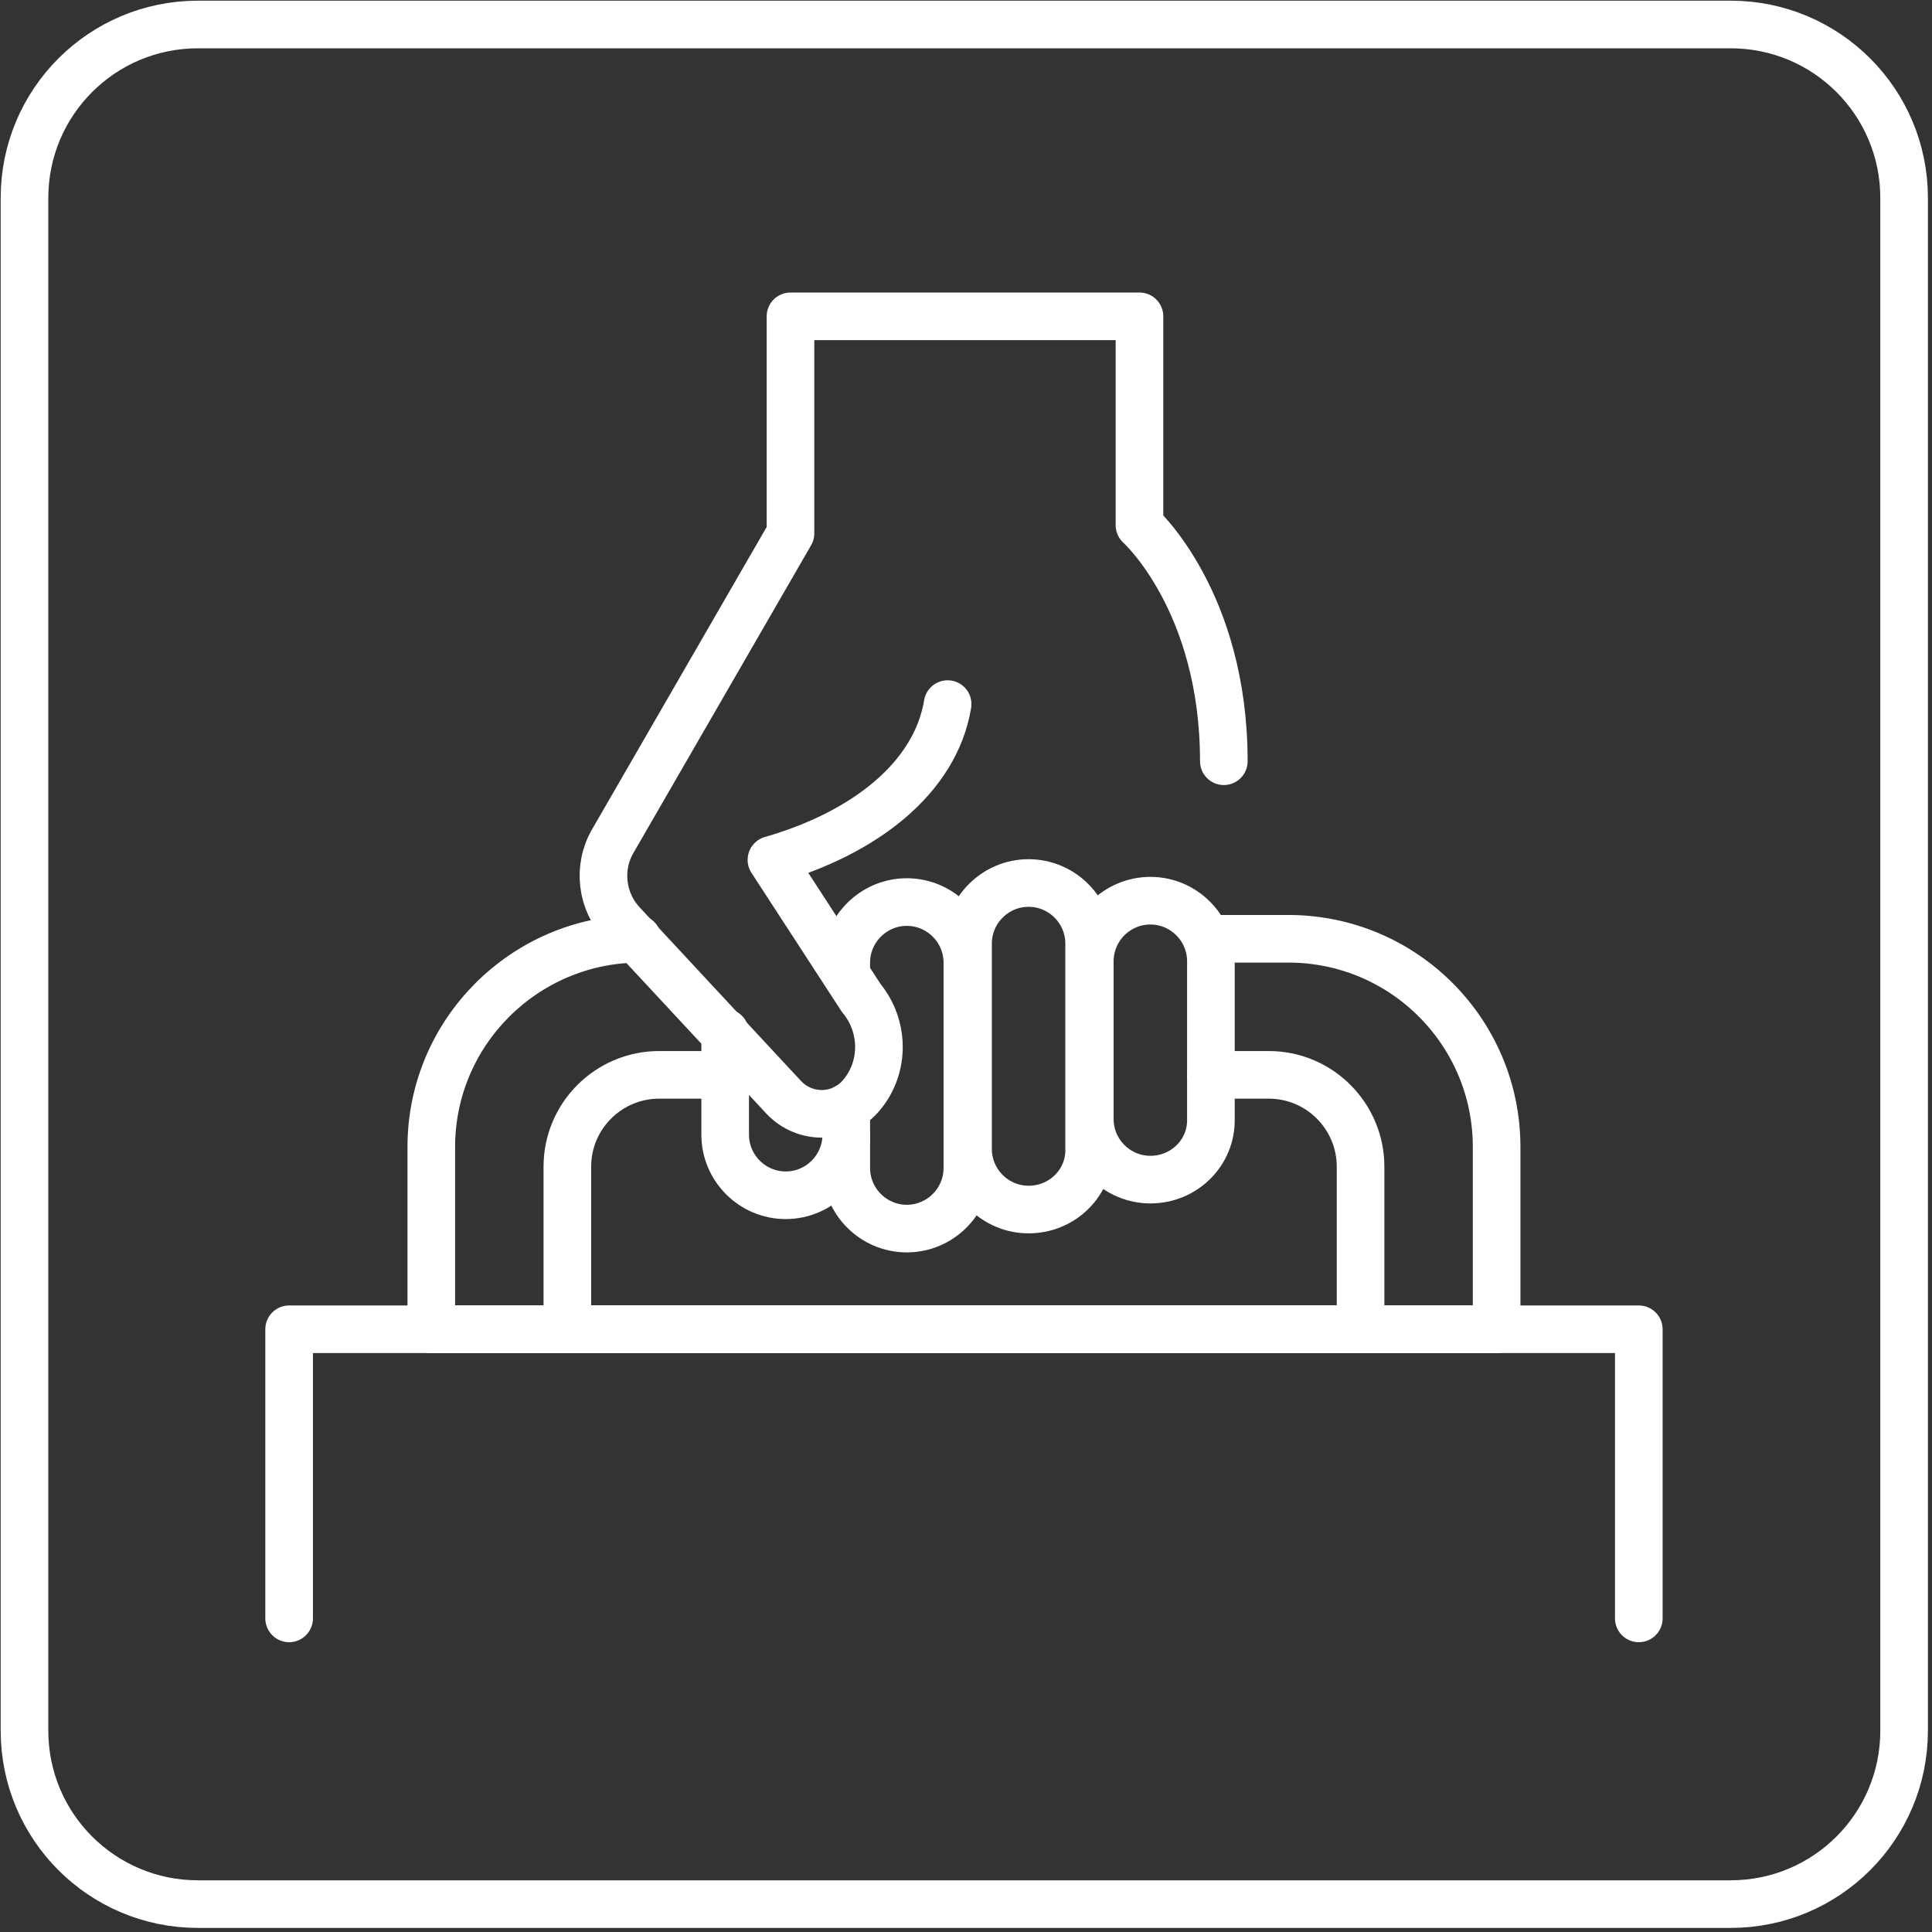
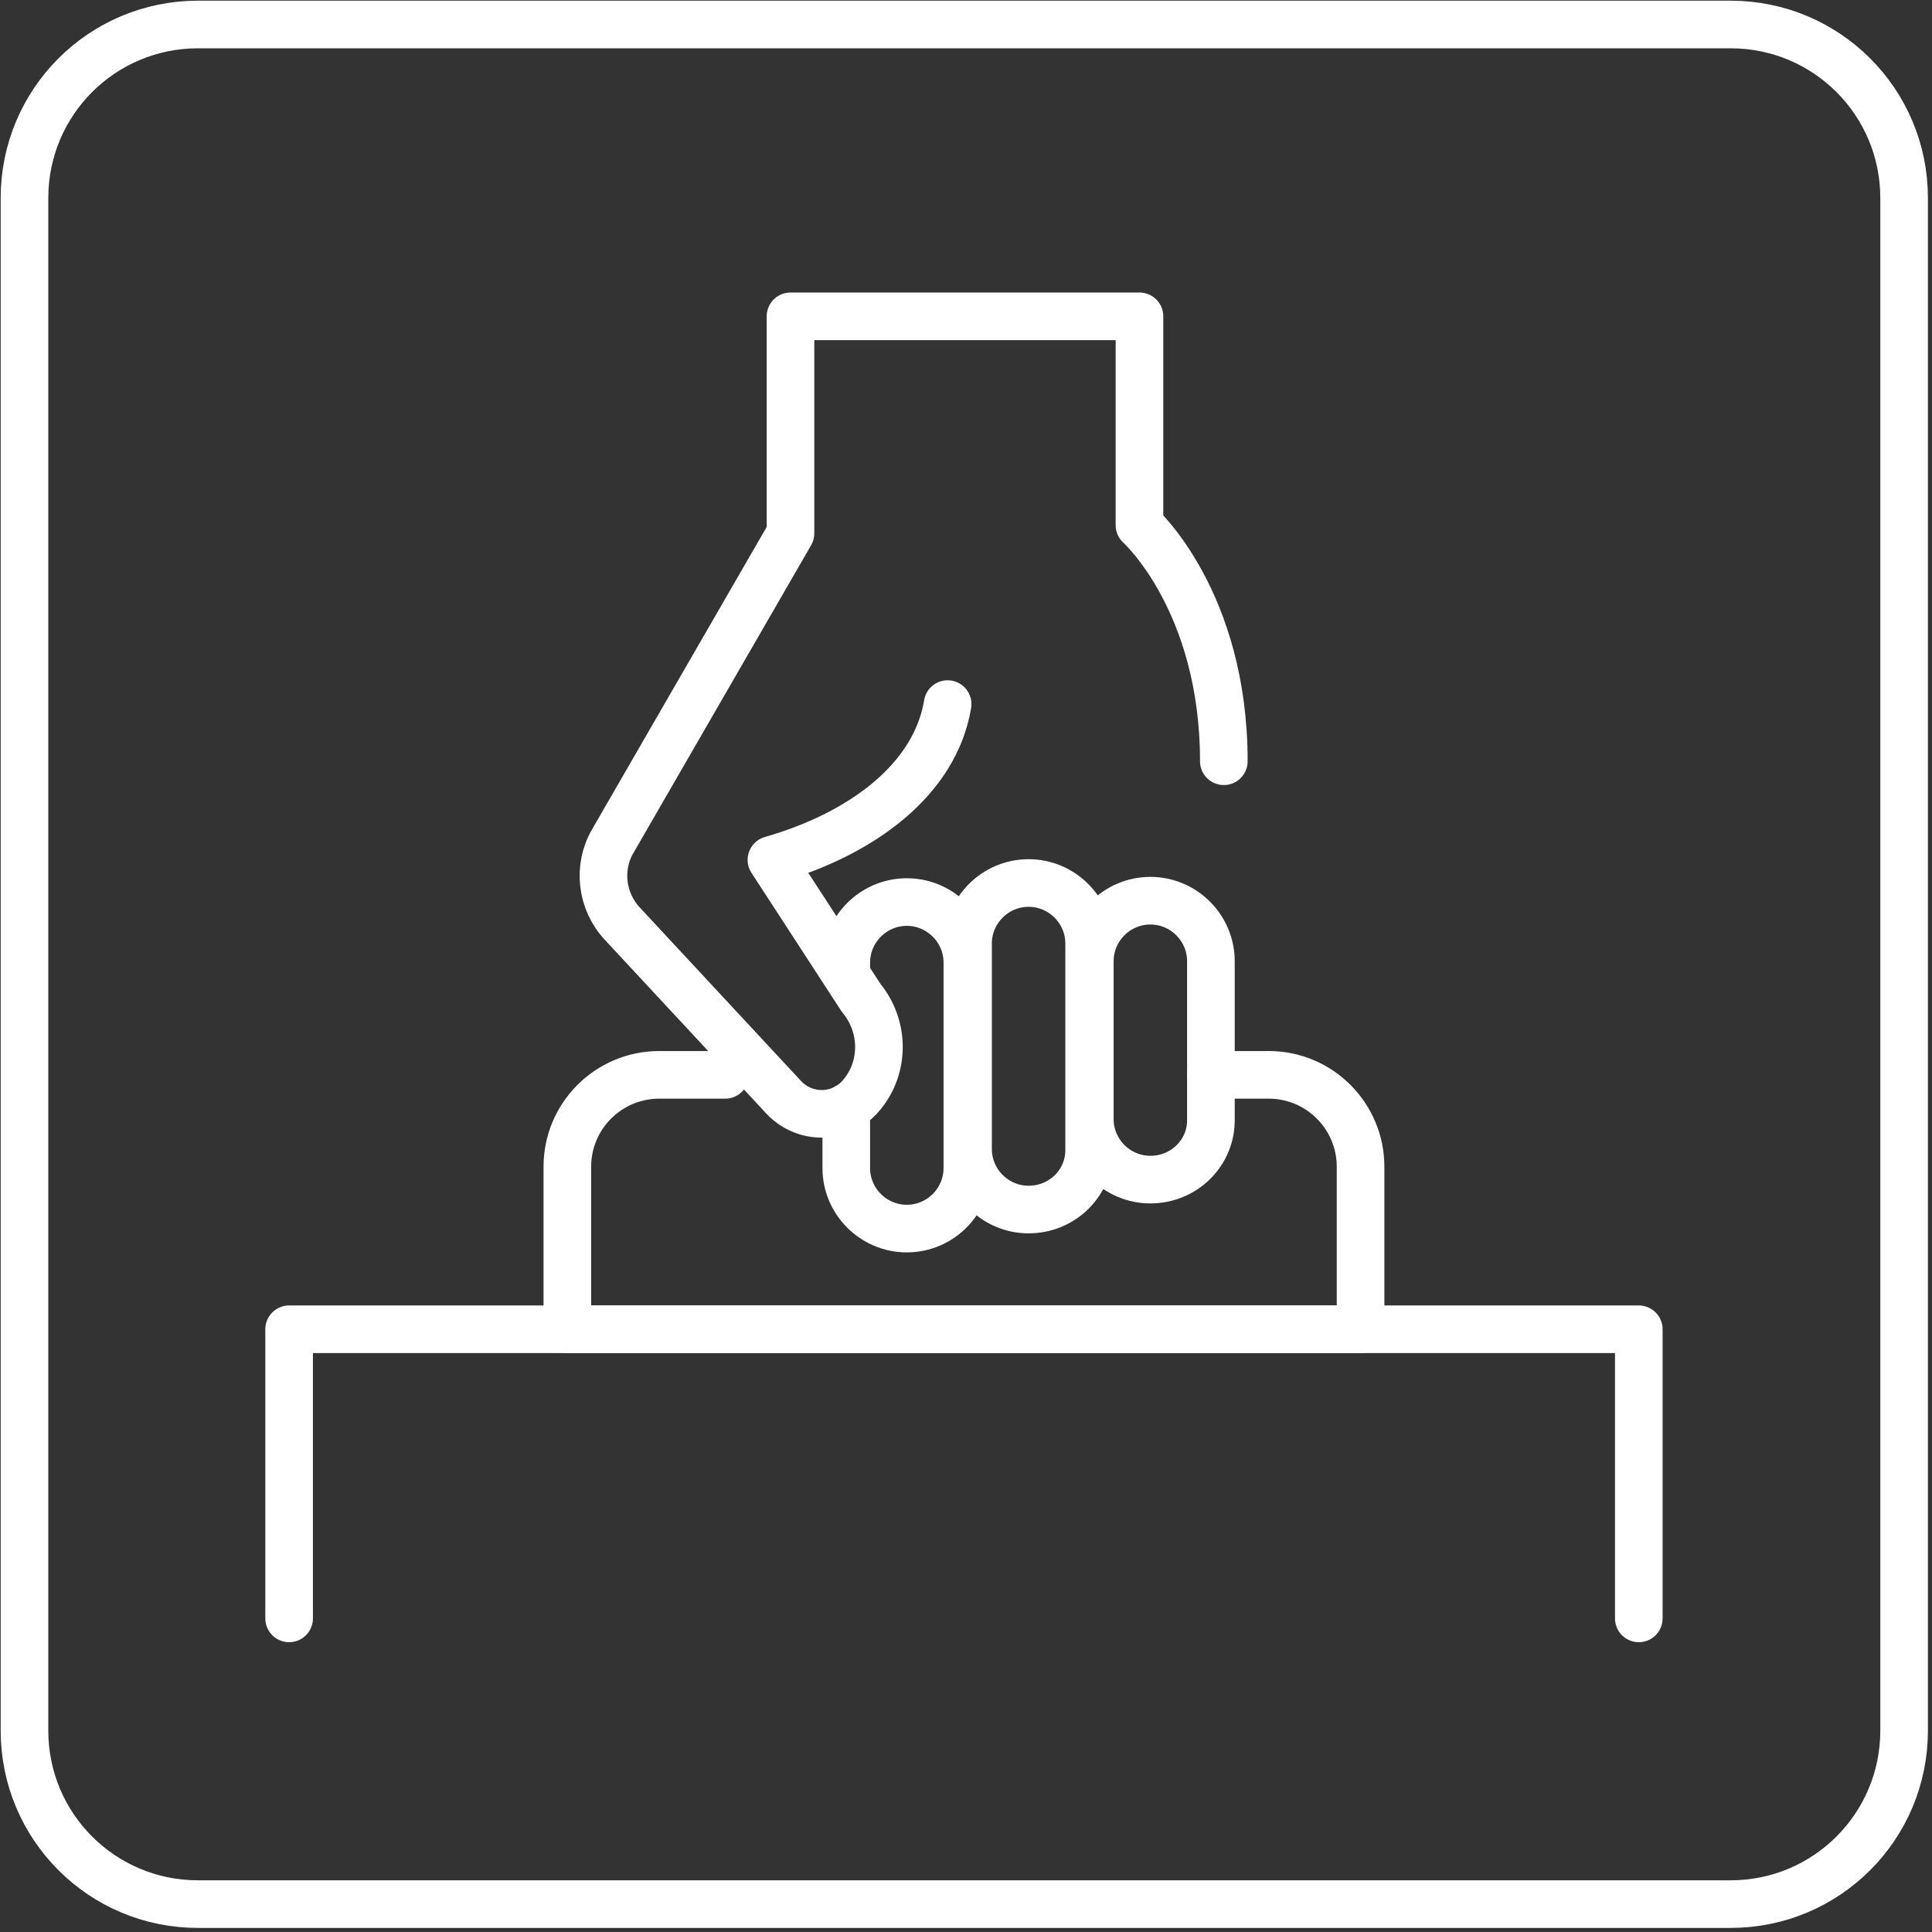
<svg xmlns="http://www.w3.org/2000/svg" width="100%" height="100%" viewBox="0 0 284 284" version="1.1" xml:space="preserve" style="fill-rule:evenodd;clip-rule:evenodd;stroke-linecap:round;stroke-linejoin:round;stroke-miterlimit:10;">
  <rect x="0" y="0" width="284" height="284" fill="#333333" stroke="none" />
  <g id="Layer_1">
    <g>
-       <path d="M254.4,279.9L29.1,279.9C15,279.9 3.6,268.5 3.6,254.4L3.6,29.1C3.6,15 15,3.6 29.1,3.6L254.4,3.6C268.5,3.6 279.9,15 279.9,29.1L279.9,254.4C279.9,268.5 268.5,279.9 254.4,279.9Z" style="fill:none;fill-rule:nonzero;stroke:white;stroke-width:7px;" />
+       <path d="M254.4,279.9L29.1,279.9C15,279.9 3.6,268.5 3.6,254.4L3.6,29.1C3.6,15 15,3.6 29.1,3.6L254.4,3.6C268.5,3.6 279.9,15 279.9,29.1L279.9,254.4C279.9,268.5 268.5,279.9 254.4,279.9" style="fill:none;fill-rule:nonzero;stroke:white;stroke-width:7px;" />
      <path d="M139.3,103.5C137.5,114.4 127,122.5 113.4,126.4L126.6,146.7C130,150.8 130.1,156.8 126.7,160.9C123.8,164.5 118.4,164.7 115.2,161.3L91.5,135.8C88.4,132.5 87.8,127.5 90.1,123.6L116.2,78.4L116.2,46.5L167.5,46.5L167.5,77.2C167.5,77.2 179.9,88.3 179.9,111.9" style="fill:none;fill-rule:nonzero;stroke:white;stroke-width:7px;" />
      <path d="M42.5,237.9L42.5,195.4L240.9,195.4L240.9,237.9" style="fill:none;fill-rule:nonzero;stroke:white;stroke-width:7px;" />
      <path d="M151.2,177.8C146.3,177.8 142.3,173.8 142.3,168.9L142.3,138.7C142.3,133.8 146.3,129.8 151.2,129.8C156.1,129.8 160.1,133.8 160.1,138.7L160.1,168.9C160.2,173.8 156.2,177.8 151.2,177.8Z" style="fill:none;fill-rule:nonzero;stroke:white;stroke-width:7px;" />
      <path d="M124.4,162.8L124.4,171.7C124.4,176.6 128.4,180.6 133.3,180.6C138.2,180.6 142.2,176.6 142.2,171.7L142.2,141.5C142.2,136.6 138.2,132.6 133.3,132.6C128.4,132.6 124.4,136.6 124.4,141.5L124.4,143.2" style="fill:none;fill-rule:nonzero;stroke:white;stroke-width:7px;" />
      <path d="M169.1,173.4C164.2,173.4 160.2,169.4 160.2,164.5L160.2,141.3C160.2,136.4 164.2,132.4 169.1,132.4C174,132.4 178,136.4 178,141.3L178,164.5C178.1,169.4 174.1,173.4 169.1,173.4Z" style="fill:none;fill-rule:nonzero;stroke:white;stroke-width:7px;" />
-       <path d="M93.7,138C77,138.2 63.4,151.8 63.4,168.6L63.4,195.4L220,195.4L220,168.6C220,151.7 206.3,138 189.4,138L177.4,138" style="fill:none;fill-rule:nonzero;stroke:white;stroke-width:7px;" />
      <path d="M106.6,158L96.9,158C89.5,158 83.4,164 83.4,171.5L83.4,195.4L200,195.4L200,171.5C200,164.1 194,158 186.5,158L178,158" style="fill:none;fill-rule:nonzero;stroke:white;stroke-width:7px;" />
-       <path d="M124.4,166.8C124.4,171.7 120.4,175.7 115.5,175.7C110.6,175.7 106.6,171.7 106.6,166.8L106.6,151.8" style="fill:none;fill-rule:nonzero;stroke:white;stroke-width:7px;" />
    </g>
  </g>
</svg>